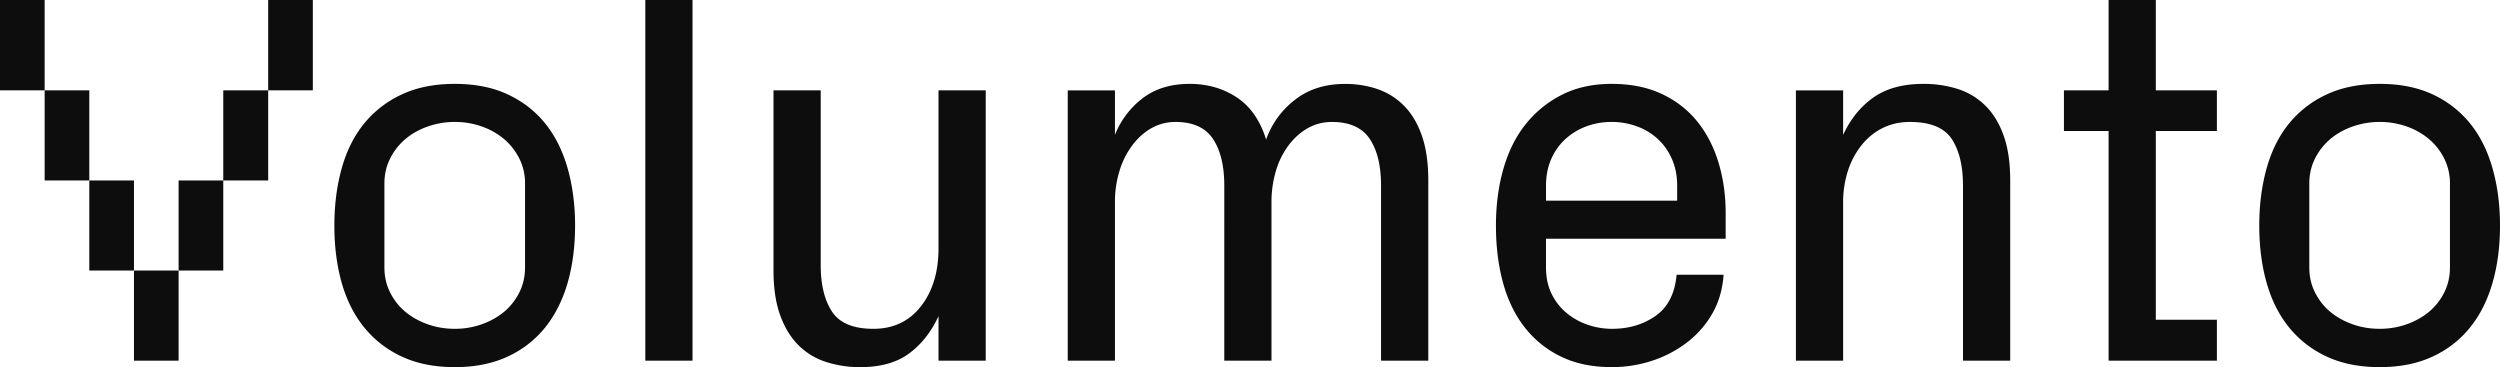
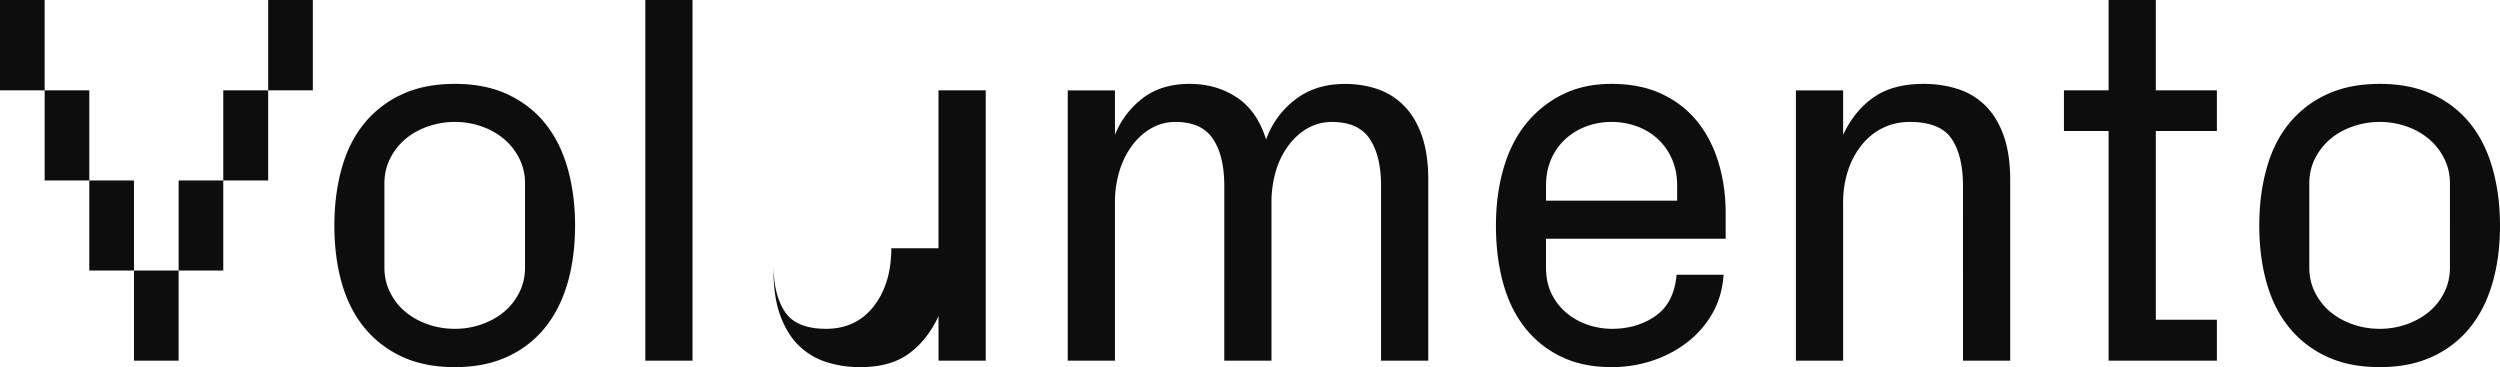
<svg xmlns="http://www.w3.org/2000/svg" width="143" height="21">
-   <path d="M10.217 15.476v-5.154h2.554v5.154h-2.554v5.153H7.663v-5.153h2.554zm2.554-5.154V5.168h2.569v5.154h-2.57zm2.569-5.154V0h2.554v5.168H15.34zM2.554 10.322V5.168h2.554v5.154H2.554zM0 5.168V0h2.554v5.168H0zm5.108 10.308v-5.154h2.555v5.154H5.108zm24.924-.178V10.5a3.13 3.13 0 0 0-.33-1.437 3.513 3.513 0 0 0-.871-1.11 4.039 4.039 0 0 0-1.275-.719c-.488-.172-1-.259-1.538-.259a4.66 4.66 0 0 0-1.546.26c-.493.172-.92.412-1.282.718a3.51 3.51 0 0 0-.872 1.11c-.22.435-.33.913-.33 1.437v4.798c0 .523.11 1.002.33 1.437.22.434.51.802.872 1.103.361.3.786.538 1.275.71.488.174 1.005.26 1.553.26.537 0 1.05-.086 1.538-.26.489-.172.913-.41 1.275-.71.361-.301.651-.669.871-1.103.22-.435.33-.914.33-1.437zm1.161-8.226c.567.706.993 1.56 1.277 2.561.283 1.003.425 2.091.425 3.266 0 1.194-.142 2.286-.425 3.272-.284.988-.71 1.837-1.277 2.547a5.895 5.895 0 0 1-2.147 1.674c-.865.405-1.875.608-3.028.608-1.166 0-2.18-.203-3.042-.608a5.99 5.99 0 0 1-2.153-1.674c-.573-.71-1-1.559-1.279-2.547-.279-.986-.418-2.078-.418-3.272 0-1.175.14-2.263.418-3.266.28-1.001.706-1.855 1.28-2.561a6.03 6.03 0 0 1 2.152-1.667c.861-.405 1.876-.607 3.042-.607 1.163 0 2.175.202 3.035.607.86.405 1.574.96 2.14 1.667zm5.719 13.557V0h2.7v20.63h-2.7zm16.77-6.427V5.168h2.702V20.63h-2.701v-2.547c-.42.908-.984 1.621-1.688 2.14-.705.518-1.634.778-2.79.778a6.272 6.272 0 0 1-1.974-.304 3.919 3.919 0 0 1-1.577-.97c-.441-.444-.786-1.017-1.036-1.719-.249-.7-.374-1.544-.374-2.532V5.168h2.701v9.996c0 1.117.216 2.002.646 2.66.43.655 1.218.984 2.363.984s2.053-.43 2.724-1.289c.67-.859 1.005-1.965 1.005-3.317zm26.65-8.13c.43.444.767 1.014 1.006 1.71.24.696.36 1.543.36 2.54v10.307h-2.702V10.62c0-1.136-.215-2.027-.646-2.674-.433-.646-1.152-.97-2.163-.97-.481 0-.927.11-1.34.333-.411.222-.779.54-1.103.956a4.56 4.56 0 0 0-.75 1.473 6.242 6.242 0 0 0-.265 1.859v9.033h-2.7V10.62c0-1.136-.216-2.027-.647-2.674-.43-.646-1.145-.97-2.143-.97-.48 0-.924.11-1.335.333-.412.222-.779.54-1.101.956a4.676 4.676 0 0 0-.756 1.473 6.064 6.064 0 0 0-.272 1.859v9.033h-2.7V5.17h2.7v2.547A4.896 4.896 0 0 1 65.36 5.62c.715-.548 1.61-.822 2.687-.822 1.014 0 1.912.257 2.692.77.78.514 1.342 1.318 1.683 2.414A4.94 4.94 0 0 1 74.07 5.71c.775-.607 1.73-.91 2.867-.91.667 0 1.291.1 1.874.303.583.202 1.09.526 1.52.97zm15.601 5.405v-.859c0-.563-.1-1.071-.3-1.525-.2-.454-.474-.84-.82-1.155a3.535 3.535 0 0 0-1.202-.718 4.193 4.193 0 0 0-1.429-.245c-.498 0-.972.081-1.421.245-.449.162-.85.402-1.202.718a3.354 3.354 0 0 0-.827 1.155c-.2.454-.3.962-.3 1.525v.859h7.501zm1.154-4.524c.535.666.94 1.449 1.211 2.347.273.899.41 1.866.41 2.903v1.452H88.431v1.643c0 .562.104 1.062.315 1.496.21.435.495.802.857 1.103a3.77 3.77 0 0 0 1.216.68c.449.154.913.231 1.391.231.958 0 1.788-.247 2.492-.742.702-.492 1.103-1.277 1.2-2.353h2.687c-.058.829-.27 1.567-.64 2.213a5.523 5.523 0 0 1-1.44 1.652 6.683 6.683 0 0 1-1.992 1.051 7.33 7.33 0 0 1-2.336.37c-1.107 0-2.074-.202-2.902-.607a5.84 5.84 0 0 1-2.072-1.674c-.554-.71-.965-1.559-1.234-2.547-.27-.986-.405-2.078-.405-3.272 0-1.175.144-2.263.434-3.266.29-1.001.72-1.855 1.293-2.561a6.231 6.231 0 0 1 2.08-1.667c.813-.405 1.748-.607 2.806-.607 1.1 0 2.059.193 2.876.578.818.385 1.493.91 2.03 1.577zm16.506-.881c.438.444.78 1.014 1.024 1.71s.367 1.543.367 2.54v10.307h-2.701V10.62c0-1.136-.217-2.027-.646-2.674-.432-.646-1.229-.97-2.393-.97-.558 0-1.067.11-1.527.333-.46.222-.861.54-1.204.956a4.583 4.583 0 0 0-.8 1.473 5.809 5.809 0 0 0-.286 1.859v9.033h-2.701V5.17h2.701v2.547c.42-.909.998-1.622 1.732-2.14s1.683-.778 2.848-.778a6.36 6.36 0 0 1 2.02.304 3.923 3.923 0 0 1 1.566.97zM123.313 0v5.168h3.493v2.326h-3.493v10.795h3.493v2.34h-6.194V7.494h-2.555V5.168h2.555V0h2.7zm16.824 15.298V10.5a3.14 3.14 0 0 0-.33-1.437 3.527 3.527 0 0 0-.871-1.11 4.049 4.049 0 0 0-1.275-.719 4.598 4.598 0 0 0-1.538-.259c-.537 0-1.053.087-1.547.26-.493.172-.92.412-1.282.718a3.51 3.51 0 0 0-.872 1.11c-.22.435-.33.913-.33 1.437v4.798c0 .523.11 1.002.33 1.437.22.434.51.802.872 1.103.361.3.787.538 1.275.71.488.174 1.005.26 1.554.26.537 0 1.049-.086 1.538-.26.488-.172.913-.41 1.275-.71.36-.301.652-.669.872-1.103.219-.435.329-.914.329-1.437zm2.437-5.665c.284 1.003.426 2.091.426 3.266 0 1.194-.142 2.286-.426 3.272-.283.988-.708 1.837-1.276 2.547a5.897 5.897 0 0 1-2.147 1.674c-.866.405-1.875.608-3.028.608-1.166 0-2.18-.203-3.043-.608a5.99 5.99 0 0 1-2.153-1.674c-.572-.71-.999-1.559-1.277-2.547-.28-.986-.42-2.078-.42-3.272 0-1.175.14-2.263.42-3.266.278-1.001.705-1.855 1.277-2.561a6.03 6.03 0 0 1 2.153-1.667c.862-.405 1.877-.607 3.043-.607 1.163 0 2.174.202 3.035.607a5.95 5.95 0 0 1 2.14 1.667c.568.706.993 1.56 1.276 2.561z" fill="#0d0d0d" fill-rule="evenodd" />
+   <path d="M10.217 15.476v-5.154h2.554v5.154h-2.554v5.153H7.663v-5.153h2.554zm2.554-5.154V5.168h2.569v5.154h-2.57zm2.569-5.154V0h2.554v5.168H15.34zM2.554 10.322V5.168h2.554v5.154H2.554zM0 5.168V0h2.554v5.168H0zm5.108 10.308v-5.154h2.555v5.154H5.108zm24.924-.178V10.5a3.13 3.13 0 0 0-.33-1.437 3.513 3.513 0 0 0-.871-1.11 4.039 4.039 0 0 0-1.275-.719c-.488-.172-1-.259-1.538-.259a4.66 4.66 0 0 0-1.546.26c-.493.172-.92.412-1.282.718a3.51 3.51 0 0 0-.872 1.11c-.22.435-.33.913-.33 1.437v4.798c0 .523.11 1.002.33 1.437.22.434.51.802.872 1.103.361.3.786.538 1.275.71.488.174 1.005.26 1.553.26.537 0 1.05-.086 1.538-.26.489-.172.913-.41 1.275-.71.361-.301.651-.669.871-1.103.22-.435.33-.914.33-1.437zm1.161-8.226c.567.706.993 1.56 1.277 2.561.283 1.003.425 2.091.425 3.266 0 1.194-.142 2.286-.425 3.272-.284.988-.71 1.837-1.277 2.547a5.895 5.895 0 0 1-2.147 1.674c-.865.405-1.875.608-3.028.608-1.166 0-2.18-.203-3.042-.608a5.99 5.99 0 0 1-2.153-1.674c-.573-.71-1-1.559-1.279-2.547-.279-.986-.418-2.078-.418-3.272 0-1.175.14-2.263.418-3.266.28-1.001.706-1.855 1.28-2.561a6.03 6.03 0 0 1 2.152-1.667c.861-.405 1.876-.607 3.042-.607 1.163 0 2.175.202 3.035.607.86.405 1.574.96 2.14 1.667zm5.719 13.557V0h2.7v20.63h-2.7zm16.77-6.427V5.168h2.702V20.63h-2.701v-2.547c-.42.908-.984 1.621-1.688 2.14-.705.518-1.634.778-2.79.778a6.272 6.272 0 0 1-1.974-.304 3.919 3.919 0 0 1-1.577-.97c-.441-.444-.786-1.017-1.036-1.719-.249-.7-.374-1.544-.374-2.532V5.168v9.996c0 1.117.216 2.002.646 2.66.43.655 1.218.984 2.363.984s2.053-.43 2.724-1.289c.67-.859 1.005-1.965 1.005-3.317zm26.65-8.13c.43.444.767 1.014 1.006 1.71.24.696.36 1.543.36 2.54v10.307h-2.702V10.62c0-1.136-.215-2.027-.646-2.674-.433-.646-1.152-.97-2.163-.97-.481 0-.927.11-1.34.333-.411.222-.779.54-1.103.956a4.56 4.56 0 0 0-.75 1.473 6.242 6.242 0 0 0-.265 1.859v9.033h-2.7V10.62c0-1.136-.216-2.027-.647-2.674-.43-.646-1.145-.97-2.143-.97-.48 0-.924.11-1.335.333-.412.222-.779.54-1.101.956a4.676 4.676 0 0 0-.756 1.473 6.064 6.064 0 0 0-.272 1.859v9.033h-2.7V5.17h2.7v2.547A4.896 4.896 0 0 1 65.36 5.62c.715-.548 1.61-.822 2.687-.822 1.014 0 1.912.257 2.692.77.78.514 1.342 1.318 1.683 2.414A4.94 4.94 0 0 1 74.07 5.71c.775-.607 1.73-.91 2.867-.91.667 0 1.291.1 1.874.303.583.202 1.09.526 1.52.97zm15.601 5.405v-.859c0-.563-.1-1.071-.3-1.525-.2-.454-.474-.84-.82-1.155a3.535 3.535 0 0 0-1.202-.718 4.193 4.193 0 0 0-1.429-.245c-.498 0-.972.081-1.421.245-.449.162-.85.402-1.202.718a3.354 3.354 0 0 0-.827 1.155c-.2.454-.3.962-.3 1.525v.859h7.501zm1.154-4.524c.535.666.94 1.449 1.211 2.347.273.899.41 1.866.41 2.903v1.452H88.431v1.643c0 .562.104 1.062.315 1.496.21.435.495.802.857 1.103a3.77 3.77 0 0 0 1.216.68c.449.154.913.231 1.391.231.958 0 1.788-.247 2.492-.742.702-.492 1.103-1.277 1.2-2.353h2.687c-.058.829-.27 1.567-.64 2.213a5.523 5.523 0 0 1-1.44 1.652 6.683 6.683 0 0 1-1.992 1.051 7.33 7.33 0 0 1-2.336.37c-1.107 0-2.074-.202-2.902-.607a5.84 5.84 0 0 1-2.072-1.674c-.554-.71-.965-1.559-1.234-2.547-.27-.986-.405-2.078-.405-3.272 0-1.175.144-2.263.434-3.266.29-1.001.72-1.855 1.293-2.561a6.231 6.231 0 0 1 2.08-1.667c.813-.405 1.748-.607 2.806-.607 1.1 0 2.059.193 2.876.578.818.385 1.493.91 2.03 1.577zm16.506-.881c.438.444.78 1.014 1.024 1.71s.367 1.543.367 2.54v10.307h-2.701V10.62c0-1.136-.217-2.027-.646-2.674-.432-.646-1.229-.97-2.393-.97-.558 0-1.067.11-1.527.333-.46.222-.861.54-1.204.956a4.583 4.583 0 0 0-.8 1.473 5.809 5.809 0 0 0-.286 1.859v9.033h-2.701V5.17h2.701v2.547c.42-.909.998-1.622 1.732-2.14s1.683-.778 2.848-.778a6.36 6.36 0 0 1 2.02.304 3.923 3.923 0 0 1 1.566.97zM123.313 0v5.168h3.493v2.326h-3.493v10.795h3.493v2.34h-6.194V7.494h-2.555V5.168h2.555V0h2.7zm16.824 15.298V10.5a3.14 3.14 0 0 0-.33-1.437 3.527 3.527 0 0 0-.871-1.11 4.049 4.049 0 0 0-1.275-.719 4.598 4.598 0 0 0-1.538-.259c-.537 0-1.053.087-1.547.26-.493.172-.92.412-1.282.718a3.51 3.51 0 0 0-.872 1.11c-.22.435-.33.913-.33 1.437v4.798c0 .523.11 1.002.33 1.437.22.434.51.802.872 1.103.361.3.787.538 1.275.71.488.174 1.005.26 1.554.26.537 0 1.049-.086 1.538-.26.488-.172.913-.41 1.275-.71.36-.301.652-.669.872-1.103.219-.435.329-.914.329-1.437zm2.437-5.665c.284 1.003.426 2.091.426 3.266 0 1.194-.142 2.286-.426 3.272-.283.988-.708 1.837-1.276 2.547a5.897 5.897 0 0 1-2.147 1.674c-.866.405-1.875.608-3.028.608-1.166 0-2.18-.203-3.043-.608a5.99 5.99 0 0 1-2.153-1.674c-.572-.71-.999-1.559-1.277-2.547-.28-.986-.42-2.078-.42-3.272 0-1.175.14-2.263.42-3.266.278-1.001.705-1.855 1.277-2.561a6.03 6.03 0 0 1 2.153-1.667c.862-.405 1.877-.607 3.043-.607 1.163 0 2.174.202 3.035.607a5.95 5.95 0 0 1 2.14 1.667c.568.706.993 1.56 1.276 2.561z" fill="#0d0d0d" fill-rule="evenodd" />
</svg>